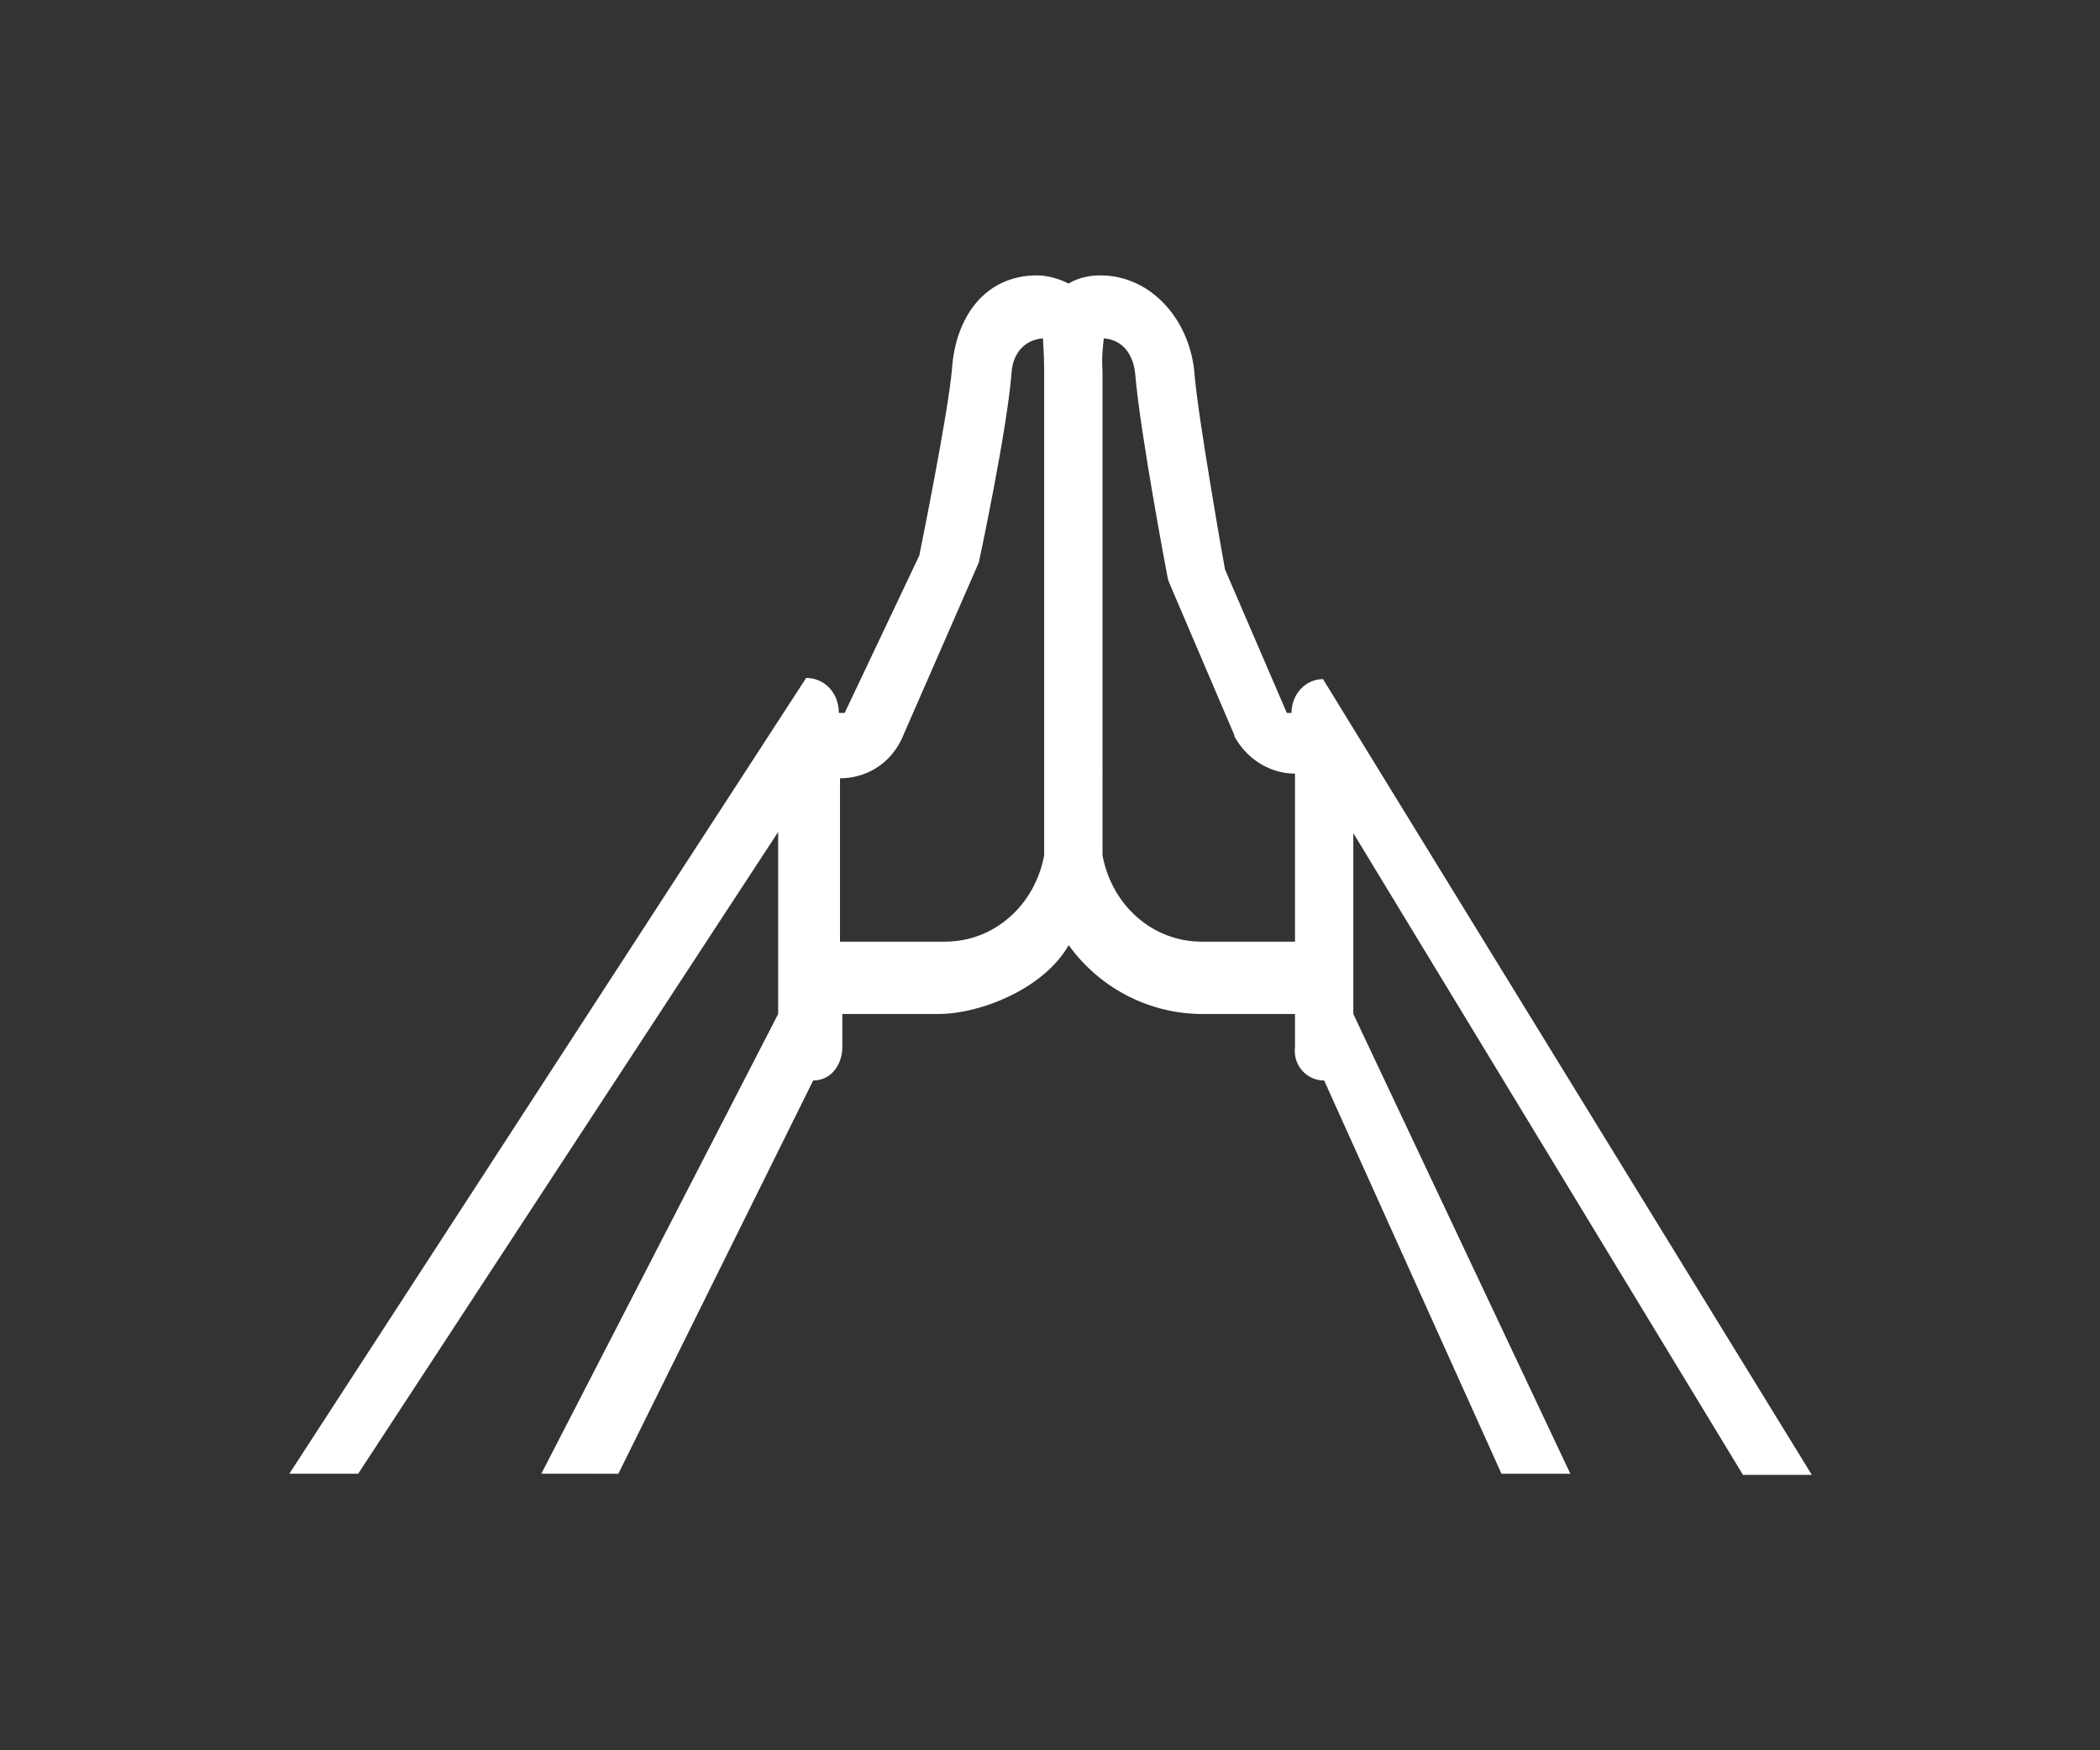
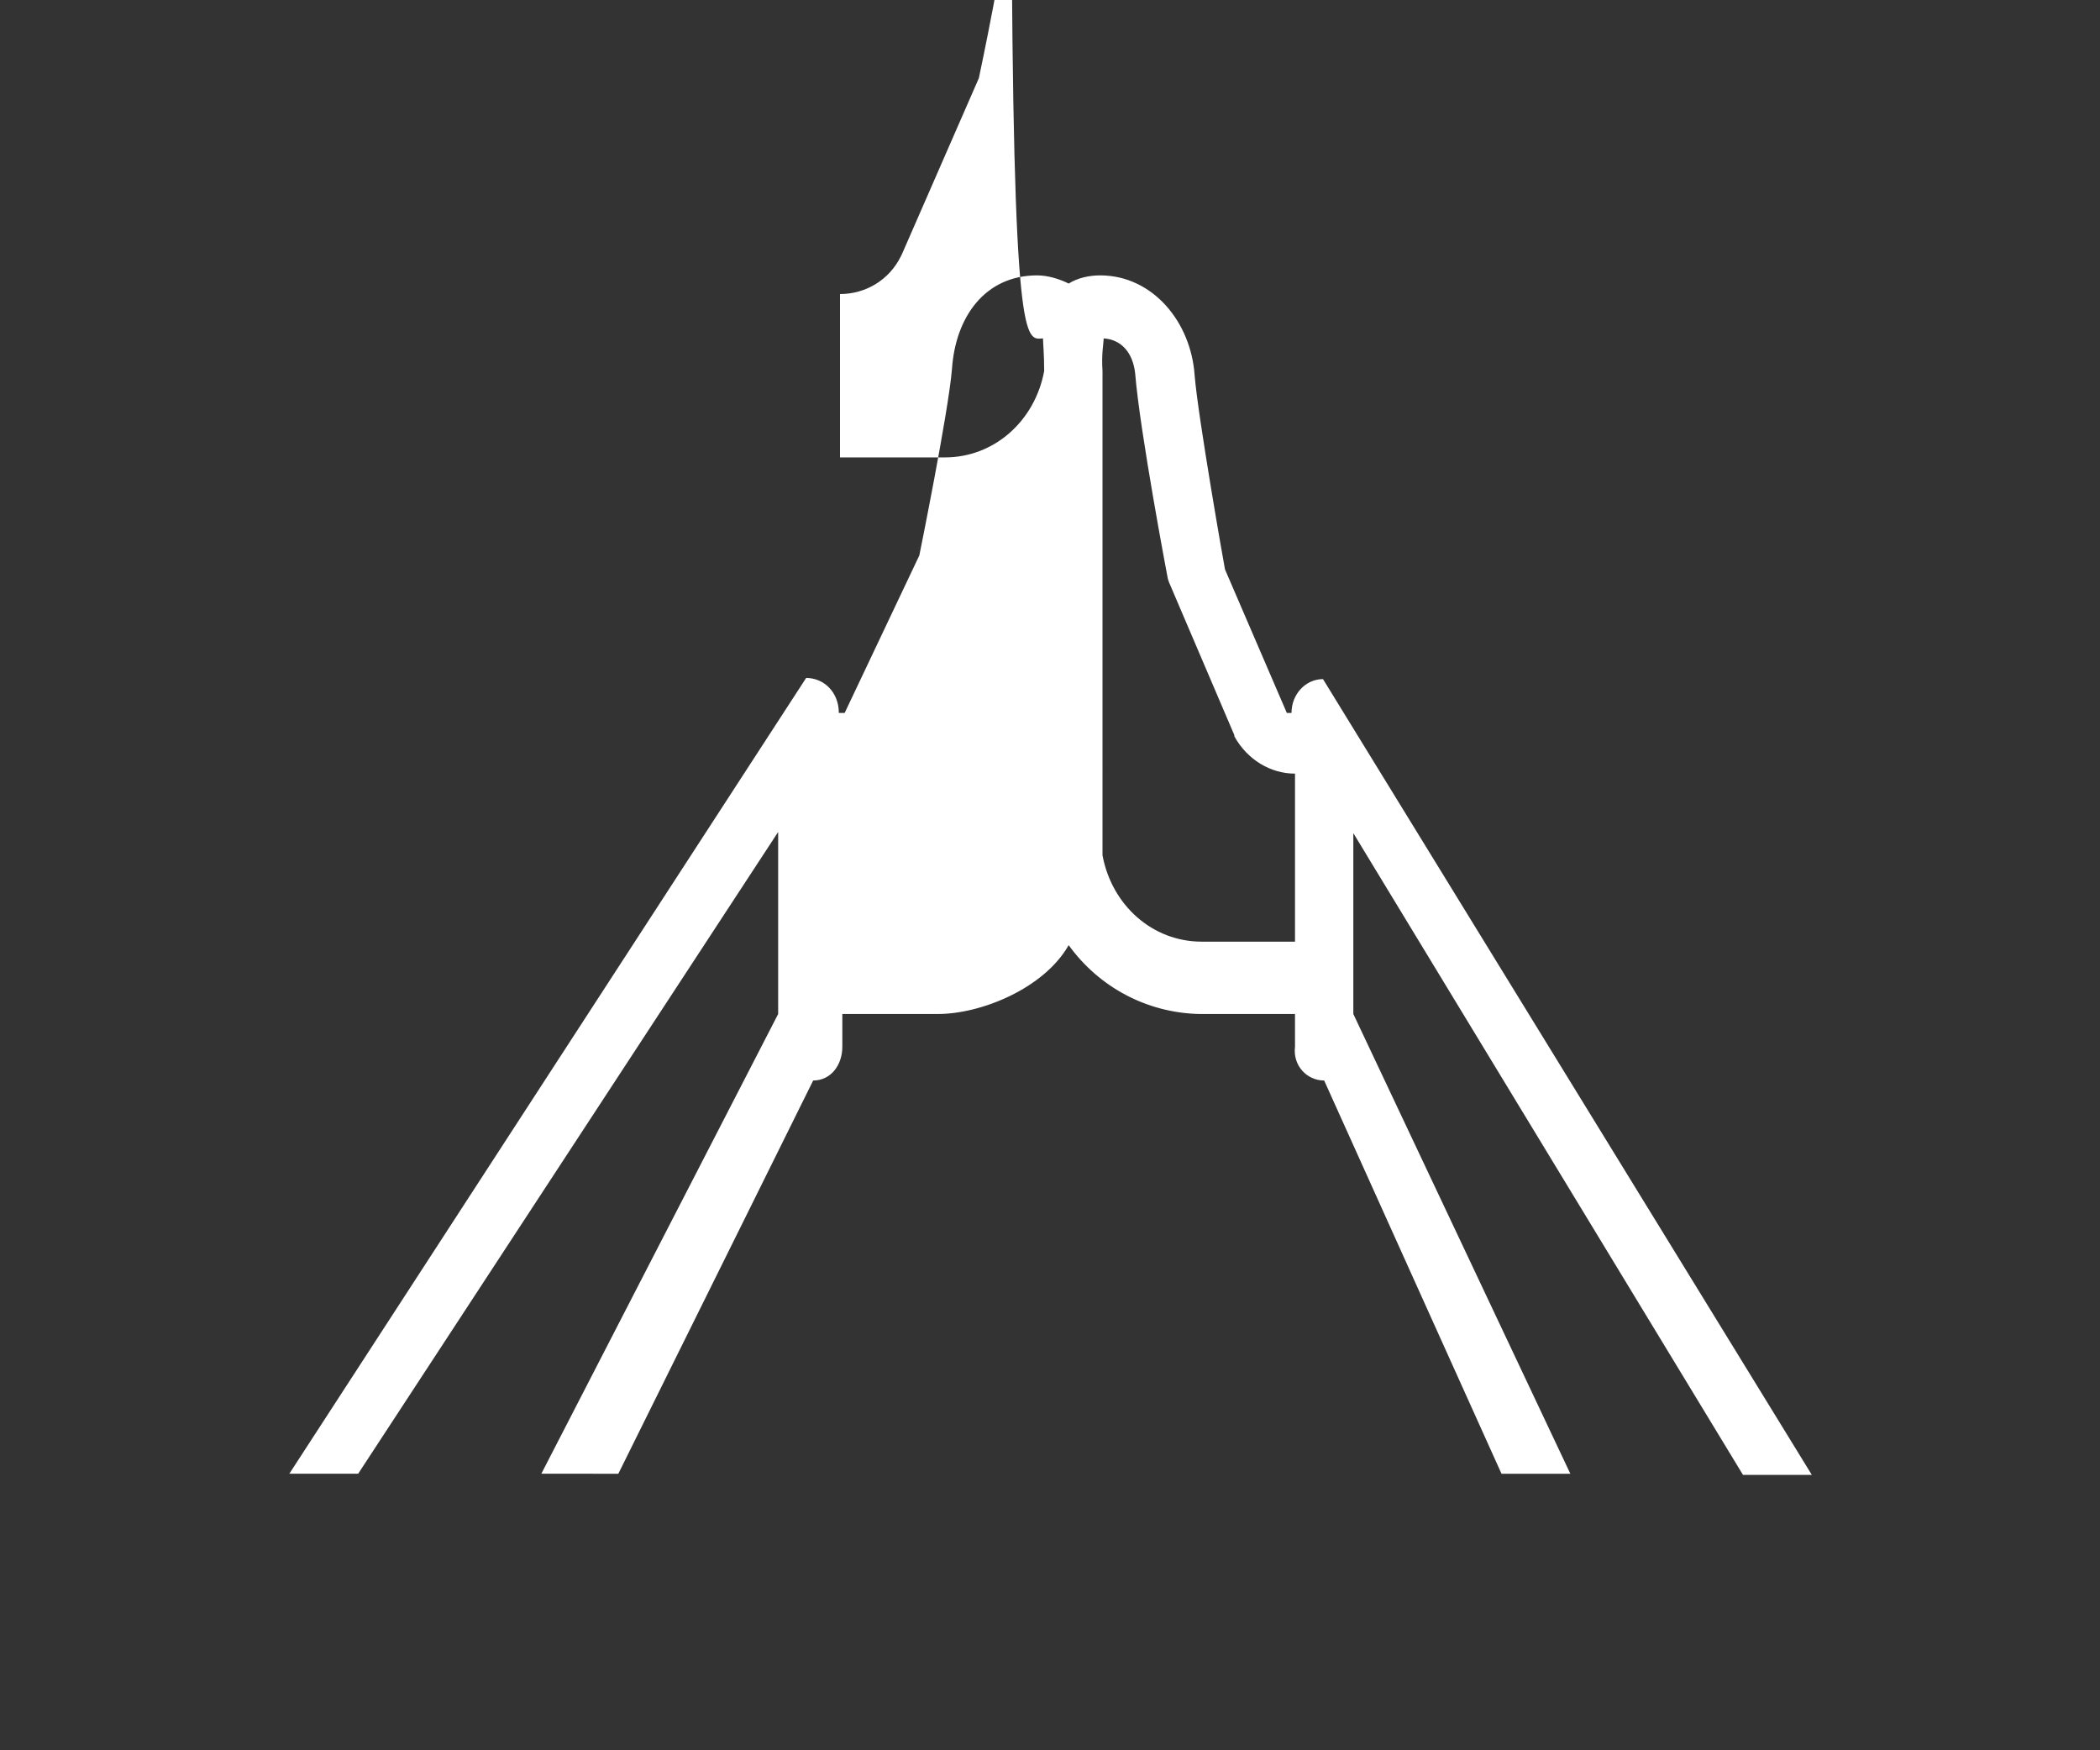
<svg xmlns="http://www.w3.org/2000/svg" version="1.1" id="Layer_1" x="0px" y="0px" viewBox="0 0 180 150" style="enable-background:new 0 0 180 150;" xml:space="preserve">
  <rect x="0" y="0" width="180" height="150" fill="#333333" stroke="none" />
  <style type="text/css">
	.st0{fill:#FFFFFF;}
</style>
  <g id="a">
</g>
  <g id="b">
-     <path class="st0" d="M88.9,23.6c-4.5,0-7,3.6-7.3,8c-0.3,3.7-2.8,16-2.8,16l-6.4,13.5h-0.5c0-1.8-1.3-3-2.8-3l-44.3,68.2h5.9l36-55   v15.6l-20.3,39.4H53l16.7-33.7c1.5,0,2.5-1.3,2.5-2.9v-2.8c0,0,4.5,0,8.2,0s9.1-2.2,11.2-5.9c2.6,3.6,6.7,5.8,11.2,5.9h8.2v2.8   c-0.2,1.6,1,2.9,2.5,2.9l15.2,33.7h5.9L116,86.9V71.4l33.4,55h5.9l-41.9-68.2c-1.5,0-2.7,1.3-2.7,2.9h-0.4L105,48.8   c-0.1-0.5-2.3-13-2.6-16.6c-0.3-4.6-3.6-8.6-8.1-8.6c-0.9,0-1.9,0.2-2.7,0.7C90.8,23.9,89.8,23.6,88.9,23.6L88.9,23.6z M89.4,29   c0,0.4,0.1,1.3,0.1,2.8v41.5c-0.8,4.3-4.3,7.4-8.5,7.4h-9v-14c2.2,0,4.2-1.2,5.2-3.2l0.1-0.2l6.6-15.1l0,0c0,0,2.4-11.2,2.8-16.2   C86.8,30.2,87.9,29.1,89.4,29L89.4,29z M94.6,29c1.5,0.1,2.5,1.2,2.7,3c0.4,5,2.8,17.6,2.8,17.6l0.1,0.3l5.6,13.1v0.1   c1.1,2,3.1,3.2,5.2,3.2v14.4h-8c-4.2,0-7.7-3.1-8.5-7.4V31.8C94.4,30.3,94.6,29.4,94.6,29L94.6,29z" />
+     <path class="st0" d="M88.9,23.6c-4.5,0-7,3.6-7.3,8c-0.3,3.7-2.8,16-2.8,16l-6.4,13.5h-0.5c0-1.8-1.3-3-2.8-3l-44.3,68.2h5.9l36-55   v15.6l-20.3,39.4H53l16.7-33.7c1.5,0,2.5-1.3,2.5-2.9v-2.8c0,0,4.5,0,8.2,0s9.1-2.2,11.2-5.9c2.6,3.6,6.7,5.8,11.2,5.9h8.2v2.8   c-0.2,1.6,1,2.9,2.5,2.9l15.2,33.7h5.9L116,86.9V71.4l33.4,55h5.9l-41.9-68.2c-1.5,0-2.7,1.3-2.7,2.9h-0.4L105,48.8   c-0.1-0.5-2.3-13-2.6-16.6c-0.3-4.6-3.6-8.6-8.1-8.6c-0.9,0-1.9,0.2-2.7,0.7C90.8,23.9,89.8,23.6,88.9,23.6L88.9,23.6z M89.4,29   c0,0.4,0.1,1.3,0.1,2.8c-0.8,4.3-4.3,7.4-8.5,7.4h-9v-14c2.2,0,4.2-1.2,5.2-3.2l0.1-0.2l6.6-15.1l0,0c0,0,2.4-11.2,2.8-16.2   C86.8,30.2,87.9,29.1,89.4,29L89.4,29z M94.6,29c1.5,0.1,2.5,1.2,2.7,3c0.4,5,2.8,17.6,2.8,17.6l0.1,0.3l5.6,13.1v0.1   c1.1,2,3.1,3.2,5.2,3.2v14.4h-8c-4.2,0-7.7-3.1-8.5-7.4V31.8C94.4,30.3,94.6,29.4,94.6,29L94.6,29z" />
  </g>
  <g id="c">
</g>
</svg>